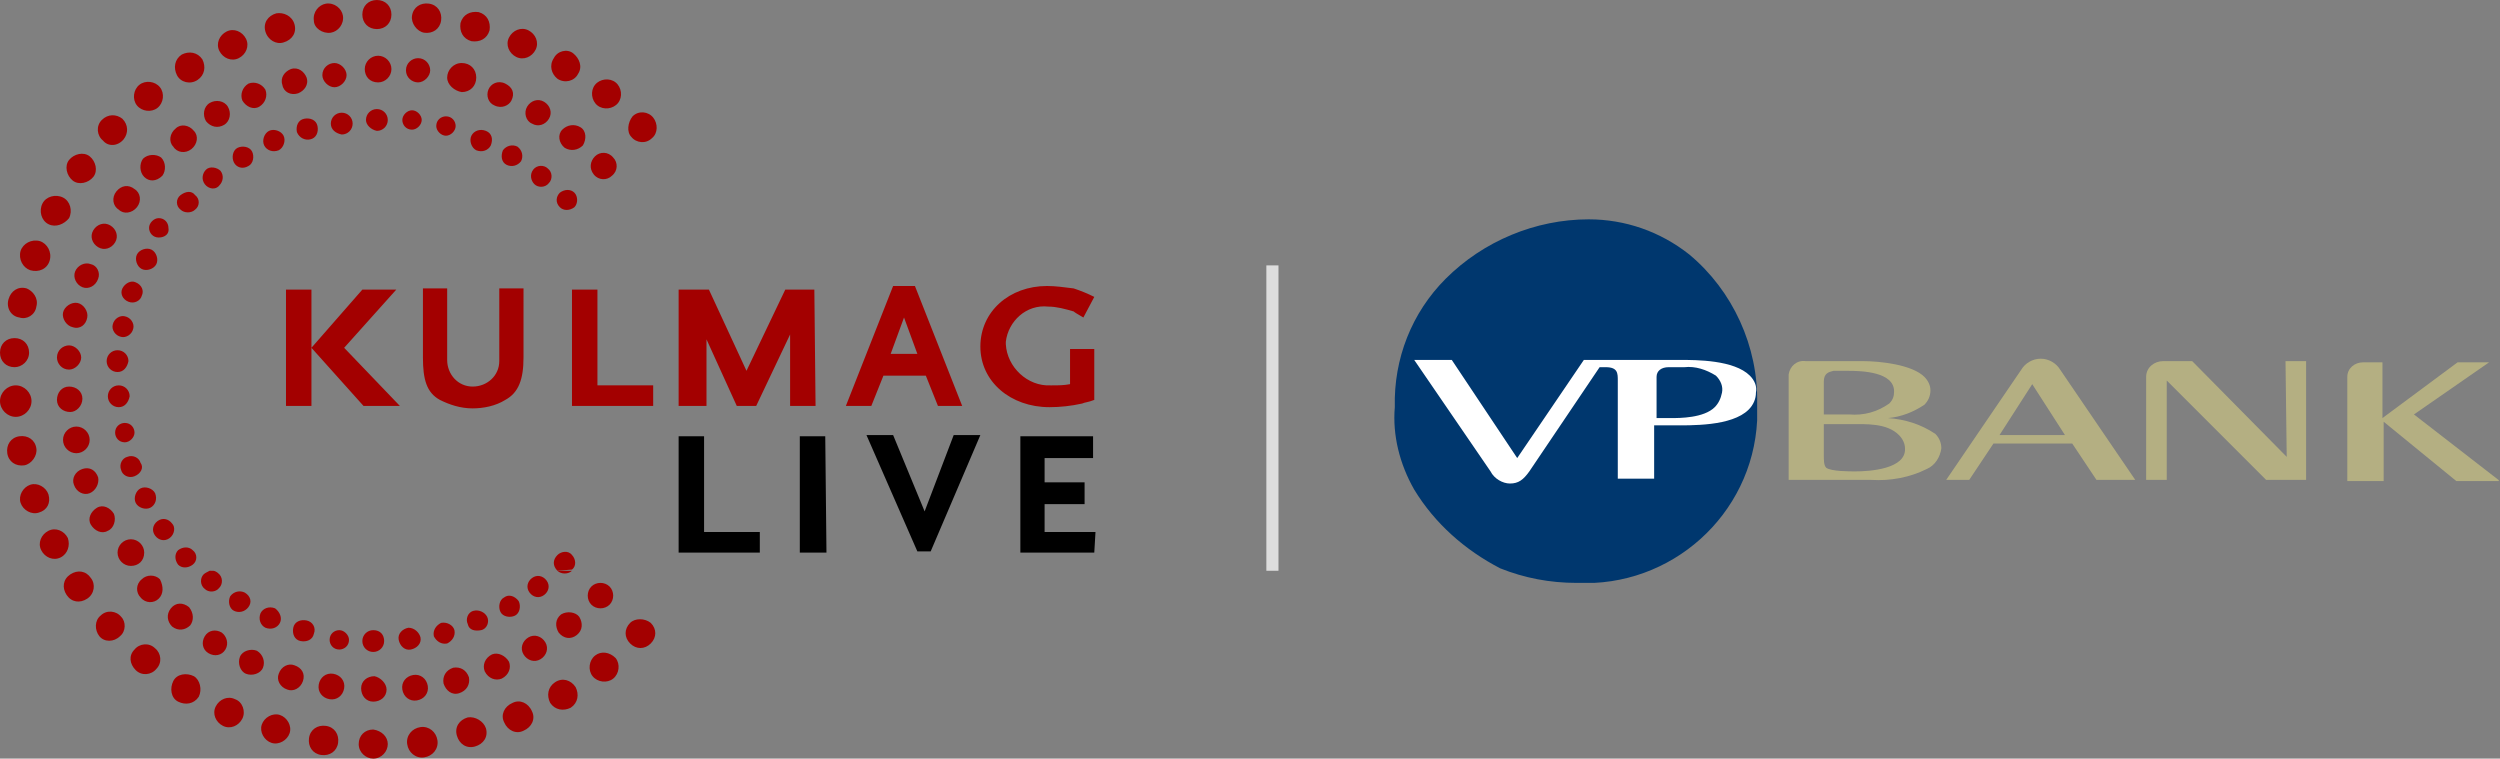
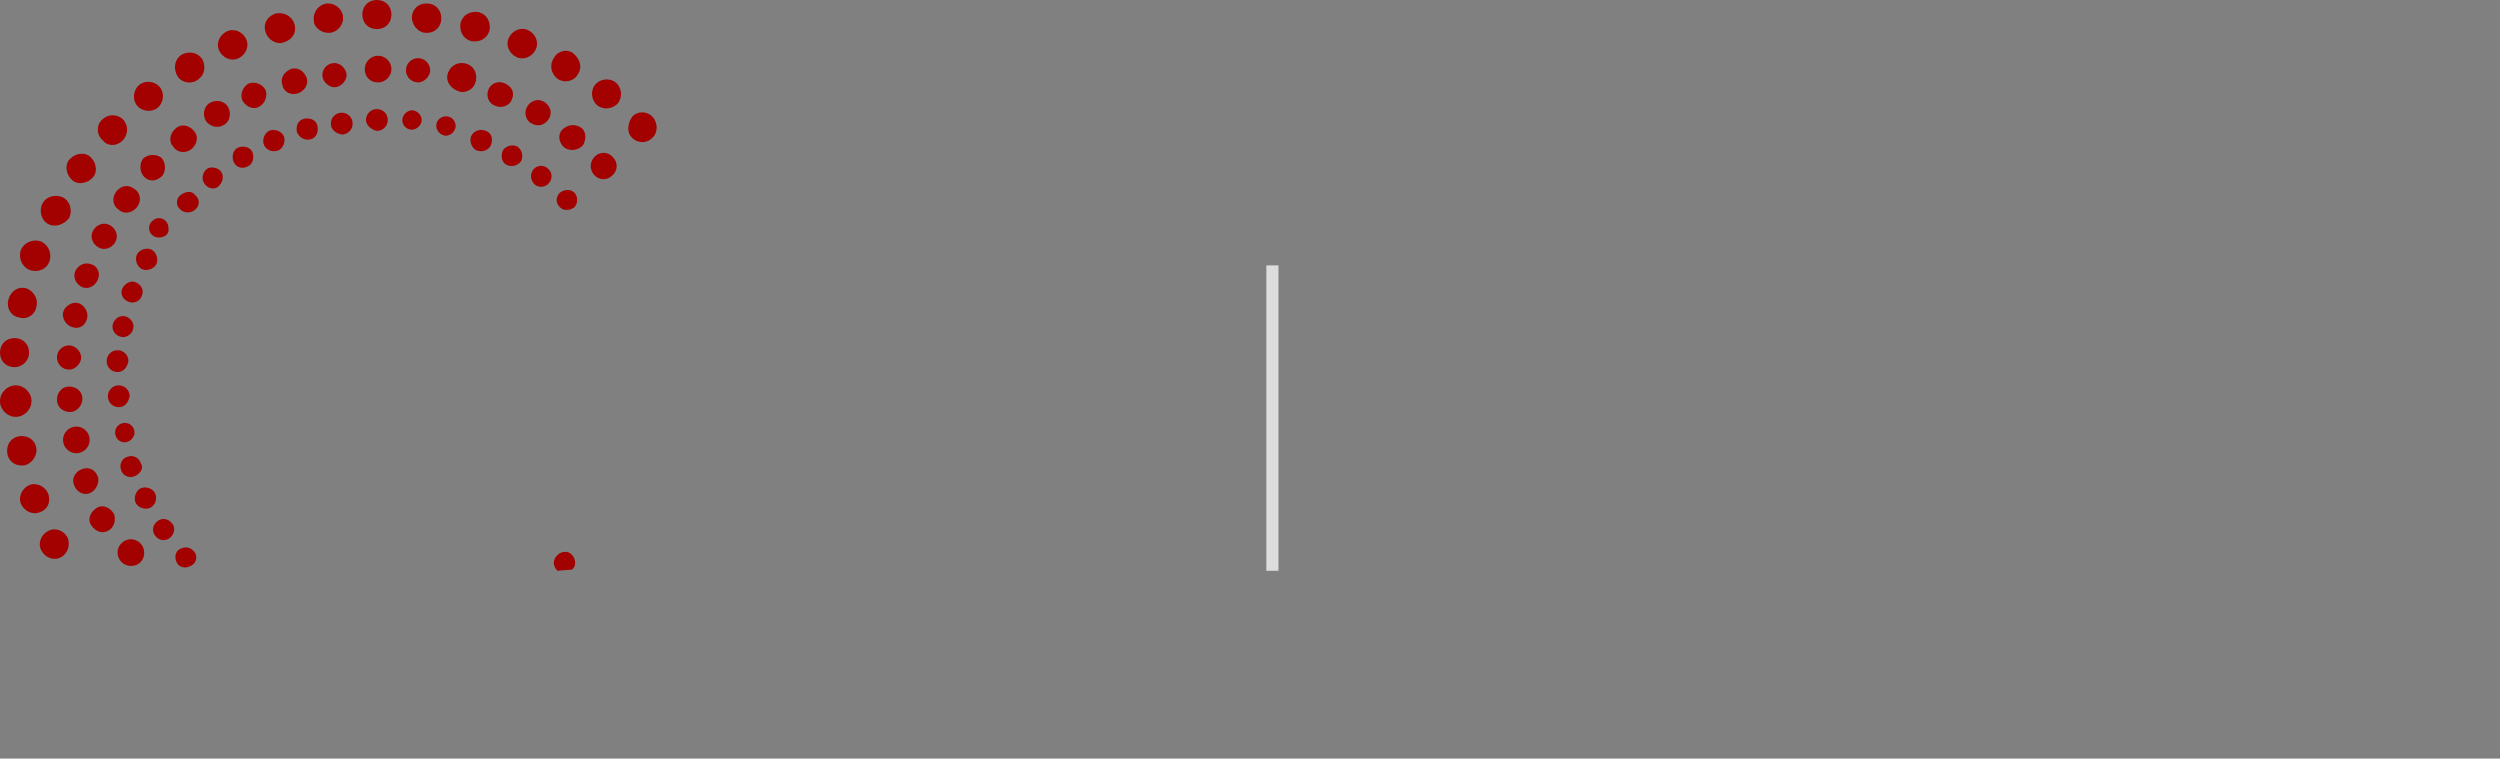
<svg xmlns="http://www.w3.org/2000/svg" xmlns:xlink="http://www.w3.org/1999/xlink" version="1.1" id="Ebene_3" x="0px" y="0px" width="206.3px" height="62.6px" viewBox="0 0 206.3 62.6" style="enable-background:new 0 0 206.3 62.6;" xml:space="preserve">
  <rect x="0" y="0" width="206.3" height="62.6" fill="#808080" stroke="none" />
  <style type="text/css">
	.st0{fill:#A30000;}
	.st1{clip-path:url(#SVGID_00000070817684179001607700000015385087209343062462_);}
	.st2{fill:#B4AF82;}
	.st3{fill:#00376E;}
	.st4{fill:#FFFFFF;}
	.st5{fill:none;stroke:#DDDDDD;}
</style>
  <g id="logo-klein-mitSponsor">
-     <path id="Pfad_1" d="M68.2,45.6H66v-9.6h2.1L68.2,45.6L68.2,45.6z M62.7,45.6H56v-9.6h2.1v7.9h4.6L62.7,45.6L62.7,45.6z M90.3,45.6   h-6.1v-9.6h6v1.8h-4v2h3.3v1.8h-3.3v2.3h4.2L90.3,45.6L90.3,45.6z M80.9,35.9l-4.1,9.6h-1.1l-4.2-9.6h2.2l2.6,6.3l2.4-6.3H80.9z" />
-     <path id="Pfad_2" class="st0" d="M90.3,33c-0.5,0.2-0.8,0.2-1,0.3c-0.9,0.2-1.8,0.3-2.7,0.3c-3.2,0-5.7-2.1-5.7-5   c0-2.9,2.4-5,5.5-5c0.7,0,1.4,0.1,2.2,0.2c0.6,0.2,1.1,0.4,1.7,0.7l-0.9,1.7c-0.5-0.3-0.7-0.4-0.8-0.5c-0.7-0.2-1.4-0.4-2.1-0.4   c-1.8-0.2-3.3,1.2-3.5,2.9c0,0.1,0,0.1,0,0.2c0.1,1.9,1.8,3.5,3.7,3.4c0,0,0,0,0,0l0,0c0,0,0.1,0,0.1,0c0.5,0,1,0,1.5-0.1v-2.9h2   L90.3,33L90.3,33z M33,33.5h-3l-4.3-4.8l4.2-4.8h2.8l-4.3,4.8L33,33.5L33,33.5z M25.7,33.5h-2.1v-9.6h2.1L25.7,33.5z M43.2,29.5   c0,1.8-0.4,2.9-1.5,3.5c-0.8,0.5-1.8,0.7-2.7,0.7c-1,0-1.9-0.3-2.7-0.7c-1.1-0.6-1.4-1.7-1.4-3.5v-5.7h2v5.9c0,1.2,0.9,2.2,2.1,2.2   c1.2,0,2.2-0.9,2.2-2.1c0,0,0-0.1,0-0.1v-5.9h2L43.2,29.5L43.2,29.5z M53.9,33.5h-6.7v-9.6h2.1v7.9h4.6L53.9,33.5L53.9,33.5z    M67.3,33.5h-2.1v-5.9l-2.8,5.9h-1.6l-2.5-5.5v5.5H56v-9.6h2.5l3.1,6.7l3.2-6.7h2.4L67.3,33.5L67.3,33.5z M79.4,33.5h-2l-1-2.5   h-3.5l-1,2.5h-2.1l3.9-9.9h1.8L79.4,33.5L79.4,33.5z M75.7,29.2l-1.1-3l-1.1,3H75.7z" />
-     <path id="Pfad_3" class="st0" d="M17.6,47.1c0.1,0,0.3,0.1,0.4,0.2c0.4,0.3,0.4,0.9,0.1,1.2c-0.3,0.4-0.9,0.4-1.2,0.1   c-0.4-0.3-0.4-0.9-0.1-1.2c0.1-0.1,0.3-0.2,0.5-0.3H17.6z M47.2,47.1c-0.3,0.3-0.9,0.3-1.2,0H47.2z M53.7,51.4   c0.5,0.5,0.5,1.2,0,1.7s-1.2,0.5-1.7,0c-0.5-0.5-0.5-1.2,0-1.7l0,0l0,0C52.4,51,53.2,51,53.7,51.4L53.7,51.4z M50.8,54.3   c0.4,0.5,0.3,1.3-0.2,1.7s-1.3,0.3-1.7-0.2c-0.4-0.5-0.3-1.3,0.2-1.7l0,0C49.6,53.7,50.3,53.8,50.8,54.3L50.8,54.3z M47.5,56.7   c0.3,0.6,0.2,1.3-0.4,1.7c-0.6,0.3-1.3,0.2-1.7-0.4c-0.3-0.6-0.2-1.3,0.4-1.7c0,0,0,0,0,0l0,0C46.4,55.9,47.1,56.1,47.5,56.7z    M43.9,58.7c0.3,0.6,0,1.3-0.7,1.6c-0.6,0.3-1.3,0-1.6-0.7c-0.3-0.6,0-1.3,0.7-1.6l0,0C42.9,57.7,43.6,58,43.9,58.7L43.9,58.7z    M40.1,60.1c0.2,0.7-0.2,1.3-0.9,1.5c-0.7,0.2-1.3-0.2-1.5-0.9c-0.2-0.7,0.2-1.3,0.9-1.5c0,0,0,0,0,0l0,0   C39.2,59.1,39.9,59.5,40.1,60.1z M36.1,61.1c0.1,0.7-0.4,1.3-1.1,1.4c-0.7,0.1-1.3-0.4-1.4-1.1c-0.1-0.7,0.4-1.3,1.1-1.4h0   C35.4,59.9,36,60.4,36.1,61.1L36.1,61.1z M32,61.4c0,0.6-0.5,1.2-1.2,1.2c-0.6,0-1.2-0.5-1.2-1.2s0.5-1.2,1.2-1.2   C31.5,60.3,32,60.8,32,61.4L32,61.4z M27.9,61.3c-0.1,0.7-0.7,1.1-1.4,1c-0.7-0.1-1.1-0.7-1-1.4c0.1-0.7,0.7-1.1,1.4-1h0   C27.6,60,28,60.6,27.9,61.3L27.9,61.3z M23.9,60.5c-0.2,0.6-0.9,1-1.5,0.8c-0.6-0.2-1-0.9-0.8-1.5c0.2-0.6,0.9-1,1.5-0.8   c0,0,0,0,0,0l0,0C23.7,59.2,24.1,59.9,23.9,60.5L23.9,60.5z M20,59.3c-0.3,0.6-1,0.9-1.6,0.6c-0.6-0.3-0.9-1-0.6-1.6   c0.3-0.6,1-0.9,1.6-0.6c0,0,0,0,0,0l0,0C20,57.9,20.3,58.7,20,59.3L20,59.3z M16.4,57.5c-0.4,0.6-1.1,0.7-1.7,0.4s-0.7-1.1-0.4-1.7   s1.1-0.7,1.7-0.4l0,0C16.5,56.1,16.7,56.9,16.4,57.5z M12.9,55.2c-0.4,0.5-1.2,0.6-1.7,0.1s-0.6-1.2-0.1-1.7   c0.4-0.5,1.2-0.6,1.7-0.1l0,0C13.3,53.9,13.4,54.7,12.9,55.2z M9.9,52.5C9.4,53,8.6,53,8.2,52.5s-0.4-1.3,0.1-1.7   c0.5-0.5,1.3-0.4,1.7,0.1v0C10.4,51.3,10.4,52.1,9.9,52.5z M7.2,49.4c-0.6,0.4-1.3,0.3-1.7-0.3c-0.4-0.6-0.3-1.3,0.3-1.7   c0.6-0.4,1.3-0.3,1.7,0.3C7.9,48.2,7.8,49,7.2,49.4L7.2,49.4z M50.3,48.4c0.4,0.4,0.4,1.1,0,1.5s-1.1,0.4-1.5,0s-0.4-1.1,0-1.5   c0,0,0,0,0,0l0,0l0,0C49.2,48,49.9,48,50.3,48.4L50.3,48.4z M47.8,50.9c0.3,0.5,0.3,1.1-0.2,1.5s-1.1,0.3-1.5-0.2   c-0.3-0.5-0.3-1.1,0.2-1.5c0,0,0,0,0,0l0,0l0,0C46.8,50.4,47.5,50.5,47.8,50.9L47.8,50.9z M45,53c0.3,0.5,0.1,1.1-0.4,1.4   s-1.1,0.1-1.4-0.4c-0.3-0.5-0.1-1.1,0.4-1.4l0,0l0,0C44.1,52.3,44.7,52.5,45,53L45,53z M42,54.6c0.2,0.5,0,1.1-0.6,1.4   c-0.5,0.2-1.1,0-1.4-0.6c-0.2-0.5,0-1.1,0.6-1.4c0,0,0,0,0,0h0C41.1,53.8,41.7,54.1,42,54.6L42,54.6z M38.7,55.9   c0.1,0.6-0.2,1.1-0.8,1.3s-1.1-0.2-1.3-0.8c-0.1-0.6,0.2-1.1,0.8-1.3c0,0,0,0,0,0l0,0C38,55,38.5,55.3,38.7,55.9L38.7,55.9z    M35.3,56.6c0.1,0.6-0.3,1.1-0.9,1.2c-0.6,0.1-1.1-0.3-1.2-0.9c-0.1-0.6,0.3-1.1,0.9-1.2h0C34.7,55.6,35.2,56,35.3,56.6L35.3,56.6z    M31.9,56.9c0,0.6-0.5,1-1.1,1c-0.6,0-1-0.5-1-1.1c0-0.6,0.5-1,1.1-1h0C31.4,55.9,31.9,56.4,31.9,56.9L31.9,56.9z M28.4,56.8   c-0.1,0.6-0.6,1-1.2,0.9c-0.6-0.1-1-0.6-0.9-1.2c0.1-0.6,0.6-1,1.2-0.9c0,0,0,0,0,0h0C28.1,55.7,28.5,56.2,28.4,56.8L28.4,56.8z    M25,56.2c-0.2,0.6-0.8,0.9-1.3,0.7c-0.6-0.2-0.9-0.8-0.7-1.3c0.2-0.6,0.8-0.9,1.3-0.7c0,0,0,0,0,0h0C24.9,55.1,25.2,55.6,25,56.2   L25,56.2z M21.7,55.1c-0.2,0.5-0.9,0.7-1.4,0.5c-0.5-0.2-0.7-0.9-0.5-1.4s0.9-0.7,1.4-0.5h0C21.7,54,21.9,54.6,21.7,55.1L21.7,55.1   z M18.6,53.6c-0.3,0.5-0.9,0.6-1.4,0.3c-0.5-0.3-0.6-0.9-0.3-1.4c0.3-0.5,0.9-0.6,1.4-0.3l0,0C18.7,52.5,18.9,53.1,18.6,53.6z    M15.7,51.6c-0.4,0.4-1,0.5-1.5,0.1c-0.4-0.4-0.5-1-0.1-1.5s1-0.5,1.5-0.1c0,0,0,0,0,0l0,0C16,50.6,16,51.2,15.7,51.6L15.7,51.6z    M13.1,49.4c-0.4,0.4-1.1,0.4-1.5-0.1c-0.4-0.4-0.4-1.1,0.1-1.5c0.4-0.4,1.1-0.4,1.5,0l0,0C13.5,48.4,13.5,49,13.1,49.4L13.1,49.4z    M45.1,47.9c0.3,0.4,0.2,0.9-0.2,1.2c-0.4,0.3-0.9,0.2-1.2-0.2c-0.3-0.4-0.2-0.9,0.2-1.2l0,0C44.3,47.4,44.8,47.5,45.1,47.9z    M42.8,49.6c0.2,0.4,0.1,1-0.3,1.2c-0.4,0.2-1,0.1-1.2-0.3c-0.2-0.4-0.1-1,0.3-1.2l0,0l0,0C42,49,42.5,49.2,42.8,49.6L42.8,49.6z    M40.2,50.9c0.2,0.4,0,1-0.5,1.1s-1,0-1.1-0.5c-0.2-0.4,0-1,0.5-1.1c0,0,0,0,0,0l0,0C39.5,50.3,40,50.5,40.2,50.9L40.2,50.9z    M37.5,52c0.1,0.5-0.2,0.9-0.6,1.1c-0.5,0.1-0.9-0.2-1.1-0.6c-0.1-0.5,0.2-0.9,0.6-1.1h0h0C36.9,51.3,37.4,51.6,37.5,52L37.5,52z    M34.7,52.6c0.1,0.5-0.3,0.9-0.8,1s-0.9-0.3-1-0.8c-0.1-0.5,0.3-0.9,0.8-1c0,0,0,0,0,0l0,0l0,0C34.2,51.8,34.6,52.2,34.7,52.6   L34.7,52.6z M31.7,52.9c0,0.5-0.4,0.9-0.9,0.9c-0.5,0-0.9-0.4-0.9-0.9c0-0.5,0.4-0.9,0.9-0.9c0,0,0,0,0,0h0   C31.4,52,31.7,52.4,31.7,52.9L31.7,52.9z M28.8,52.8c0,0.5-0.4,0.8-0.8,0.8c-0.5,0-0.8-0.4-0.8-0.8c0-0.5,0.4-0.8,0.8-0.8   C28.4,52,28.8,52.4,28.8,52.8L28.8,52.8z M25.9,52.3c-0.1,0.5-0.6,0.7-1.1,0.6s-0.7-0.6-0.6-1.1c0.1-0.5,0.6-0.7,1.1-0.6   C25.8,51.3,26.1,51.8,25.9,52.3L25.9,52.3z M23.1,51.4c-0.2,0.4-0.7,0.6-1.2,0.4c-0.4-0.2-0.6-0.7-0.4-1.2c0.2-0.4,0.7-0.6,1.2-0.4   c0,0,0,0,0,0l0,0C23.1,50.5,23.3,51,23.1,51.4z M20.5,50.1c-0.3,0.4-0.8,0.5-1.2,0.3s-0.5-0.8-0.3-1.2c0.3-0.4,0.8-0.5,1.2-0.3l0,0   l0,0C20.7,49.2,20.8,49.7,20.5,50.1L20.5,50.1z" />
    <path id="Pfad_4" class="st0" d="M17.2,47.1c0.1,0,0.3,0,0.4,0H17.2z M46,47.1L46,47.1c-0.4-0.4-0.4-0.9,0-1.3   c0.3-0.3,0.9-0.4,1.2,0c0.3,0.3,0.4,0.9,0,1.2l0,0l0,0L46,47.1z M46.2,15.9c0.4-0.3,0.9-0.3,1.2,0s0.3,0.9,0,1.2   c-0.4,0.3-0.9,0.3-1.2,0c0,0,0,0,0,0l0,0C45.8,16.7,45.9,16.2,46.2,15.9C46.2,15.9,46.2,15.9,46.2,15.9z M5,46   c-0.6,0.3-1.3,0-1.6-0.6c-0.3-0.6,0-1.3,0.6-1.6c0.6-0.3,1.3,0,1.6,0.6C5.8,45,5.6,45.7,5,46z M3.2,42.3c-0.6,0.2-1.3-0.2-1.5-0.8   c-0.2-0.6,0.2-1.3,0.8-1.5c0.6-0.2,1.3,0.2,1.5,0.8C4.2,41.5,3.9,42.1,3.2,42.3L3.2,42.3z M2,38.4c-0.7,0.1-1.3-0.3-1.4-1   c-0.1-0.7,0.3-1.3,1-1.4c0.7-0.1,1.3,0.3,1.4,1C3.1,37.6,2.6,38.3,2,38.4C2,38.4,2,38.4,2,38.4z M1.3,34.4c-0.7,0-1.3-0.6-1.3-1.3   c0-0.7,0.6-1.3,1.3-1.3c0.7,0,1.3,0.6,1.3,1.3C2.6,33.8,2,34.4,1.3,34.4L1.3,34.4z M1.2,30.3c-0.7,0-1.2-0.5-1.2-1.2   c0-0.7,0.5-1.2,1.2-1.2s1.2,0.5,1.2,1.2C2.4,29.8,1.8,30.3,1.2,30.3L1.2,30.3z M1.6,26.2c-0.7-0.1-1.1-0.8-0.9-1.5s0.8-1.1,1.5-0.9   C2.7,24,3.2,24.6,3,25.3c0,0,0,0,0,0v0C2.9,26,2.2,26.4,1.6,26.2z M2.5,22.3c-0.6-0.2-1-0.9-0.8-1.6c0.2-0.6,0.9-1,1.6-0.8   c0.6,0.2,1,0.9,0.8,1.6l0,0C3.9,22.2,3.2,22.5,2.5,22.3C2.5,22.3,2.5,22.3,2.5,22.3z M4,18.5c-0.6-0.3-0.8-1.1-0.5-1.7   c0.3-0.6,1.1-0.8,1.7-0.5c0.6,0.3,0.8,1.1,0.5,1.7c0,0,0,0,0,0l0,0C5.3,18.5,4.6,18.8,4,18.5z M6,14.9c-0.5-0.4-0.7-1.2-0.3-1.7   c0.4-0.5,1.2-0.7,1.7-0.3c0.5,0.4,0.7,1.2,0.3,1.7l0,0l0,0C7.3,15.1,6.5,15.3,6,14.9L6,14.9z M8.5,11.6C8,11.2,7.9,10.4,8.4,9.9   c0.5-0.5,1.2-0.5,1.7-0.1c0.5,0.5,0.5,1.2,0.1,1.7c0,0,0,0,0,0l0,0C9.7,12.1,8.9,12.1,8.5,11.6L8.5,11.6z M11.3,8.7   C10.9,8.2,11,7.4,11.5,7c0.5-0.4,1.3-0.3,1.7,0.2c0.4,0.5,0.3,1.3-0.2,1.7l0,0C12.5,9.3,11.7,9.2,11.3,8.7   C11.3,8.7,11.3,8.7,11.3,8.7L11.3,8.7z M14.6,6.2c-0.3-0.6-0.2-1.3,0.4-1.7c0.6-0.3,1.3-0.2,1.7,0.4c0.3,0.6,0.2,1.3-0.4,1.7l0,0   C15.7,7,14.9,6.8,14.6,6.2C14.6,6.2,14.6,6.2,14.6,6.2L14.6,6.2z M18.1,4.2c-0.3-0.6,0-1.3,0.6-1.6c0.6-0.3,1.3,0,1.6,0.6   s0,1.3-0.6,1.6c0,0,0,0,0,0l0,0C19.1,5.1,18.4,4.8,18.1,4.2L18.1,4.2z M21.9,2.6c-0.2-0.7,0.2-1.3,0.9-1.5C23.4,1,24.1,1.3,24.3,2   c0.2,0.7-0.2,1.3-0.9,1.5C22.8,3.7,22.1,3.3,21.9,2.6L21.9,2.6z M25.9,1.7c-0.1-0.7,0.4-1.3,1-1.4c0.7-0.1,1.3,0.4,1.4,1   c0.1,0.7-0.4,1.3-1,1.4h0l0,0C26.6,2.8,25.9,2.3,25.9,1.7C25.9,1.7,25.9,1.7,25.9,1.7L25.9,1.7z M29.9,1.2c0-0.7,0.5-1.2,1.2-1.2   c0.7,0,1.2,0.5,1.2,1.2c0,0.7-0.5,1.2-1.2,1.2C30.4,2.4,29.9,1.9,29.9,1.2L29.9,1.2z M34,1.3c0.1-0.7,0.7-1.1,1.4-1   c0.7,0.1,1.1,0.7,1,1.4c-0.1,0.7-0.7,1.1-1.4,1l0,0C34.4,2.6,33.9,1.9,34,1.3C34,1.3,34,1.3,34,1.3L34,1.3L34,1.3z M38,1.9   c0.2-0.7,0.8-1,1.5-0.9c0.7,0.2,1,0.8,0.9,1.5c-0.2,0.7-0.8,1-1.5,0.9c0,0,0,0,0,0C38.2,3.2,37.9,2.6,38,1.9z M42,3.1   c0.3-0.6,1-0.9,1.6-0.6c0.6,0.3,0.9,1,0.6,1.6c-0.3,0.6-1,0.9-1.6,0.6c0,0,0,0,0,0l0,0C42,4.4,41.7,3.7,42,3.1L42,3.1z M45.7,4.8   C46,4.2,46.8,4,47.3,4.4s0.8,1.1,0.4,1.7c-0.3,0.6-1.1,0.8-1.7,0.4l0,0C45.5,6.1,45.3,5.4,45.7,4.8C45.7,4.8,45.7,4.8,45.7,4.8   L45.7,4.8L45.7,4.8z M49.1,7c0.4-0.5,1.2-0.6,1.7-0.2S51.4,8,51,8.5c-0.4,0.5-1.2,0.6-1.7,0.2l0,0C48.8,8.3,48.7,7.5,49.1,7   C49.1,7,49.1,7,49.1,7L49.1,7L49.1,7z M52.2,9.6c0.5-0.5,1.3-0.4,1.7,0.1s0.4,1.3-0.1,1.7c-0.5,0.5-1.3,0.4-1.7-0.1h0   C51.7,10.9,51.8,10.1,52.2,9.6L52.2,9.6z M10.8,46.7c-0.6,0-1.1-0.5-1.1-1.1c0-0.6,0.5-1.1,1.1-1.1s1.1,0.5,1.1,1.1   C11.9,46.3,11.4,46.7,10.8,46.7L10.8,46.7z M8.9,43.8c-0.5,0.3-1.1,0-1.4-0.5c-0.3-0.5,0-1.1,0.5-1.4c0.5-0.3,1.1,0,1.4,0.5   C9.6,42.9,9.4,43.6,8.9,43.8L8.9,43.8z M7.4,40.7c-0.5,0.2-1.1-0.1-1.3-0.7c-0.2-0.5,0.1-1.1,0.7-1.3s1.1,0.1,1.3,0.7   C8.2,39.9,7.9,40.5,7.4,40.7L7.4,40.7z M6.3,37.4c-0.6,0-1.1-0.5-1.1-1.1c0-0.6,0.5-1.1,1.1-1.1s1.1,0.5,1.1,1.1   C7.4,36.9,6.9,37.4,6.3,37.4L6.3,37.4z M5.8,34c-0.6,0-1.1-0.4-1.1-1c0-0.6,0.4-1.1,1-1.1c0.6,0,1.1,0.4,1.1,1c0,0,0,0,0,0v0   C6.8,33.5,6.3,34,5.8,34z M5.7,30.5c-0.6,0-1-0.5-1-1c0-0.6,0.5-1,1-1s1,0.5,1,1C6.7,30,6.2,30.5,5.7,30.5L5.7,30.5z M6,27   c-0.5-0.1-0.9-0.7-0.8-1.2c0.1-0.5,0.7-0.9,1.2-0.8c0.5,0.1,0.9,0.7,0.8,1.2C7.1,26.8,6.6,27.2,6,27L6,27z M6.8,23.7   c-0.5-0.2-0.8-0.8-0.6-1.3c0.2-0.5,0.8-0.8,1.3-0.6C8,21.9,8.3,22.5,8.1,23l0,0v0C7.9,23.6,7.3,23.9,6.8,23.7L6.8,23.7z M8.1,20.4   c-0.5-0.3-0.7-0.9-0.4-1.4c0.3-0.5,0.9-0.7,1.4-0.4c0.5,0.3,0.7,0.9,0.4,1.4C9.2,20.5,8.6,20.7,8.1,20.4   C8.1,20.4,8.1,20.4,8.1,20.4z M9.8,17.3c-0.5-0.3-0.6-1-0.2-1.5s1-0.6,1.5-0.2c0.5,0.3,0.6,1,0.2,1.5C10.9,17.6,10.2,17.7,9.8,17.3   C9.8,17.3,9.8,17.3,9.8,17.3z M11.9,14.6c-0.4-0.4-0.4-1.1-0.1-1.5c0.4-0.4,1.1-0.4,1.5-0.1c0.4,0.4,0.4,1.1,0.1,1.5   C12.9,15,12.3,15,11.9,14.6C11.9,14.6,11.9,14.6,11.9,14.6z M14.3,12.1c-0.4-0.4-0.3-1.1,0.2-1.5c0.4-0.4,1.1-0.3,1.5,0.2   c0.4,0.4,0.3,1.1-0.2,1.5C15.3,12.7,14.6,12.6,14.3,12.1C14.3,12.1,14.3,12.1,14.3,12.1z M17,10c-0.3-0.5-0.2-1.2,0.3-1.5   c0.5-0.3,1.2-0.2,1.5,0.3c0.3,0.5,0.2,1.2-0.3,1.5C18,10.6,17.4,10.5,17,10L17,10z M20,8.3c-0.2-0.5,0-1.1,0.5-1.4   c0.5-0.2,1.1,0,1.4,0.5c0.2,0.5,0,1.1-0.5,1.4C20.9,9.1,20.3,8.8,20,8.3L20,8.3z M23.3,7c-0.2-0.6,0.2-1.1,0.7-1.3   c0.6-0.2,1.1,0.2,1.3,0.7c0.2,0.6-0.2,1.1-0.7,1.3C24,7.9,23.4,7.6,23.3,7L23.3,7z M26.6,6.2c0-0.6,0.5-1,1-1s1,0.5,1,1s-0.5,1-1,1   C27.1,7.2,26.6,6.7,26.6,6.2L26.6,6.2z M30.1,5.7c0-0.6,0.5-1.1,1.1-1.1c0.6,0,1.1,0.5,1.1,1.1s-0.5,1.1-1.1,1.1   C30.5,6.8,30.1,6.3,30.1,5.7L30.1,5.7z M33.5,5.8c0-0.6,0.5-1,1-1c0.6,0,1,0.5,1,1s-0.5,1-1,1C34,6.8,33.5,6.4,33.5,5.8L33.5,5.8z    M36.9,6.4c0-0.6,0.5-1.2,1.2-1.2s1.2,0.5,1.2,1.2s-0.5,1.2-1.2,1.2C37.5,7.5,36.9,7,36.9,6.4L36.9,6.4z M40.3,7.4   c0.2-0.5,0.8-0.8,1.4-0.5s0.8,0.8,0.5,1.4C42,8.7,41.4,9,40.8,8.7c0,0,0,0,0,0l0,0C40.3,8.5,40.1,7.9,40.3,7.4   C40.3,7.4,40.3,7.4,40.3,7.4z M43.5,8.8c0.3-0.5,0.9-0.7,1.4-0.4c0.5,0.3,0.7,0.9,0.4,1.4c-0.3,0.5-0.9,0.7-1.4,0.4c0,0,0,0,0,0   l0,0l0,0C43.4,10,43.2,9.3,43.5,8.8C43.5,8.8,43.5,8.8,43.5,8.8L43.5,8.8z M46.4,10.7c0.4-0.4,1-0.5,1.5-0.2s0.5,1,0.2,1.5   c-0.4,0.4-1,0.5-1.5,0.2C46.1,11.8,46,11.1,46.4,10.7C46.4,10.7,46.4,10.7,46.4,10.7z M49.1,12.9c0.4-0.4,1.1-0.4,1.5,0.1   c0.4,0.4,0.4,1.1-0.1,1.5c-0.4,0.4-1.1,0.4-1.5-0.1C48.6,13.9,48.7,13.3,49.1,12.9C49.1,12.9,49.1,12.9,49.1,12.9z M15.9,46.6   c-0.4,0.3-0.9,0.3-1.2,0c-0.3-0.4-0.3-0.9,0-1.2c0.4-0.3,0.9-0.3,1.2,0l0,0C16.3,45.7,16.3,46.3,15.9,46.6z M14,44.4   c-0.4,0.3-0.9,0.2-1.2-0.2c-0.3-0.4-0.2-0.9,0.2-1.2c0.4-0.3,0.9-0.2,1.2,0.2C14.5,43.5,14.4,44.1,14,44.4C14,44.4,14,44.4,14,44.4   z M12.4,41.9c-0.4,0.2-1,0-1.2-0.4c-0.2-0.4,0-1,0.4-1.2c0.4-0.2,1,0,1.2,0.4c0,0,0,0,0,0l0,0C13,41.2,12.8,41.7,12.4,41.9   L12.4,41.9z M11.1,39.3c-0.5,0.2-1-0.1-1.1-0.5c-0.2-0.5,0.1-1,0.5-1.1c0.5-0.2,1,0.1,1.1,0.5C11.9,38.6,11.6,39.1,11.1,39.3   L11.1,39.3z M10.3,36.5c-0.5,0-0.8-0.4-0.8-0.8c0-0.5,0.4-0.8,0.8-0.8c0.5,0,0.8,0.4,0.8,0.8C11.1,36.1,10.7,36.5,10.3,36.5   L10.3,36.5z M9.8,33.6c-0.5,0-0.9-0.4-0.9-0.9c0-0.5,0.4-0.9,0.9-0.9s0.9,0.4,0.9,0.9C10.6,33.2,10.3,33.6,9.8,33.6L9.8,33.6z    M9.7,30.7c-0.5,0-0.9-0.4-0.9-0.9c0-0.5,0.4-0.9,0.9-0.9s0.9,0.4,0.9,0.9C10.5,30.3,10.2,30.7,9.7,30.7L9.7,30.7z M10,27.8   c-0.5-0.1-0.8-0.6-0.7-1c0.1-0.5,0.6-0.8,1-0.7c0.5,0.1,0.8,0.6,0.7,1C10.9,27.6,10.4,27.9,10,27.8z M10.6,24.9   c-0.5-0.2-0.7-0.7-0.5-1.1s0.7-0.7,1.1-0.5c0.5,0.2,0.7,0.7,0.5,1.1c0,0,0,0,0,0l0,0l0,0C11.6,24.8,11.1,25.1,10.6,24.9   C10.6,24.9,10.6,24.9,10.6,24.9L10.6,24.9z M11.7,22.2c-0.4-0.2-0.6-0.8-0.4-1.2c0.2-0.4,0.8-0.6,1.2-0.4c0.4,0.2,0.6,0.8,0.4,1.2   l0,0C12.7,22.2,12.1,22.4,11.7,22.2L11.7,22.2z M13.1,19.6c-0.5,0-0.8-0.4-0.8-0.8s0.4-0.8,0.8-0.8c0.5,0,0.8,0.4,0.8,0.8   C14,19.3,13.6,19.6,13.1,19.6L13.1,19.6z M14.9,17.3c-0.4-0.3-0.4-0.9,0-1.2s0.9-0.4,1.2,0c0.4,0.3,0.4,0.9,0,1.2c0,0,0,0,0,0   C15.8,17.6,15.2,17.6,14.9,17.3C14.9,17.3,14.9,17.3,14.9,17.3z M16.9,15.2c-0.3-0.4-0.2-0.9,0.1-1.2s0.9-0.2,1.2,0.1   c0.3,0.4,0.2,0.9-0.1,1.2c0,0,0,0,0,0l0,0C17.8,15.7,17.2,15.6,16.9,15.2C16.9,15.2,16.9,15.2,16.9,15.2L16.9,15.2L16.9,15.2z    M19.3,13.4c-0.2-0.4-0.1-1,0.3-1.2c0.4-0.2,1-0.1,1.2,0.3c0.2,0.4,0.1,1-0.3,1.2C20,14,19.5,13.8,19.3,13.4L19.3,13.4z M21.8,12   c-0.2-0.4,0-1,0.4-1.2c0.4-0.2,1,0,1.2,0.4c0.2,0.4,0,1-0.4,1.2l0,0C22.5,12.6,22,12.4,21.8,12C21.8,12,21.8,12,21.8,12L21.8,12z    M24.5,10.9c-0.1-0.5,0.1-1,0.6-1.1c0.5-0.1,1,0.1,1.1,0.6c0.1,0.5-0.1,1-0.6,1.1C25.2,11.6,24.7,11.4,24.5,10.9L24.5,10.9z    M27.3,10.2c0-0.5,0.4-0.9,0.9-0.9c0.5,0,0.9,0.4,0.9,0.9c0,0.5-0.4,0.9-0.9,0.9C27.7,11,27.3,10.7,27.3,10.2L27.3,10.2z M30.2,9.9   c0-0.5,0.4-0.9,0.9-0.9c0.5,0,0.9,0.4,0.9,0.9c0,0.5-0.4,0.9-0.9,0.9C30.6,10.7,30.2,10.3,30.2,9.9L30.2,9.9z M33.2,9.9   c0-0.4,0.4-0.8,0.8-0.8c0.4,0,0.8,0.4,0.8,0.8c0,0.4-0.4,0.8-0.8,0.8C33.5,10.7,33.2,10.3,33.2,9.9L33.2,9.9z M36,10.4   c0-0.5,0.4-0.8,0.8-0.8c0.5,0,0.8,0.4,0.8,0.8s-0.4,0.8-0.8,0.8C36.4,11.2,36,10.8,36,10.4L36,10.4z M38.9,11.2   c0.2-0.4,0.7-0.6,1.2-0.4s0.6,0.7,0.4,1.2c-0.2,0.4-0.7,0.6-1.2,0.4c0,0,0,0,0,0l0,0C38.9,12.2,38.7,11.6,38.9,11.2L38.9,11.2z    M41.5,12.4c0.3-0.4,0.8-0.5,1.2-0.3c0.4,0.3,0.5,0.8,0.3,1.2c-0.3,0.4-0.8,0.5-1.2,0.3C41.4,13.4,41.3,12.9,41.5,12.4L41.5,12.4z    M44,14c0.3-0.4,0.9-0.4,1.2-0.1c0.4,0.3,0.4,0.9,0.1,1.2c-0.3,0.4-0.9,0.4-1.2,0.1l0,0C43.8,14.9,43.7,14.4,44,14L44,14z" />
    <g id="VPB_Logo_Farbe">
      <g>
        <defs>
-           <rect id="SVGID_1_" x="115" y="18.1" width="91.2" height="30" />
-         </defs>
+           </defs>
        <clipPath id="SVGID_00000091693974793206180320000006187788178503255989_">
          <use xlink:href="#SVGID_1_" style="overflow:visible;" />
        </clipPath>
        <g style="clip-path:url(#SVGID_00000091693974793206180320000006187788178503255989_);">
          <g id="Gruppe_1807">
            <path id="Pfad_7759" class="st2" d="M168.4,29.6c-0.7,0-1.3,0.4-1.6,0.9l-6.2,9.1h1.9l2-3h6.5l2,3h3.2c0,0-5.1-7.5-6.2-9.1       C169.7,30,169.1,29.6,168.4,29.6 M165,35.9l2.7-4.2l2.7,4.2H165z" />
            <path id="Pfad_7760" class="st2" d="M155.8,34.5c1.1-0.1,2.1-0.5,3-1.1c0.3-0.3,0.5-0.7,0.5-1.2c0-0.4-0.2-0.8-0.5-1.1       c-1-1-3.6-1.3-5.1-1.3H149c-0.7-0.1-1.3,0.4-1.4,1.1c0,0.1,0,0.2,0,0.3v8.4h6.8c1.6,0.1,3.2-0.2,4.6-0.9c0.7-0.3,1.1-1,1.2-1.7       c0-0.5-0.2-0.9-0.5-1.2C158.5,35,157.2,34.6,155.8,34.5 M150.5,31.5c0-0.7,0.4-0.8,0.8-0.9c0.2,0,0.8,0,1.2,0       c1.2,0,3.8,0.1,3.8,1.7c0,0.4-0.1,0.7-0.4,1c-1,0.7-2.1,1-3.3,0.9h-2.1L150.5,31.5z M153.1,38.9c-0.5,0-2,0-2.4-0.3       c-0.2-0.2-0.2-0.6-0.2-1.1v-2.5h2.2c1.3,0,3-0.1,4,0.9c0.3,0.3,0.5,0.7,0.5,1.1C157.3,38.7,154.3,38.9,153.1,38.9" />
            <path id="Pfad_7761" class="st2" d="M188.7,37.7l-7.8-7.9h-2.4c-0.7,0-1.4,0.5-1.4,1.3l0,0v8.5h1.7v-8.2l8.2,8.2h3.3v-9.8h-1.7       L188.7,37.7z" />
-             <path id="Pfad_7762" class="st2" d="M206.3,39.7l-7.1-5.5l6.2-4.3h-2.6l-6.2,4.6v-4.6H195c-0.7,0-1.3,0.5-1.3,1.2       c0,0.1,0,0.1,0,0.2v8.4h3v-4.9l6,4.9H206.3z" />
            <path id="Pfad_7763" class="st3" d="M116.7,40.4c1.7,2.8,4.2,5,7.1,6.5c2,0.8,4.1,1.2,6.3,1.2c7.8,0.4,14.5-5.6,14.9-13.4       c0-0.5,0-1,0-1.4c0.1-4.7-2-9.3-5.6-12.3c-2.4-1.9-5.3-2.9-8.3-2.9c-4.4,0-8.7,1.8-11.8,4.9c-2.8,2.8-4.3,6.6-4.2,10.6       C114.9,35.9,115.5,38.3,116.7,40.4" />
            <path id="Pfad_7764" class="st4" d="M144.4,31c-1.3-1.3-4.4-1.3-5.8-1.3h-7.9l-5.5,8.1l-5.4-8.1h-3.1l6.3,9.2       c0.3,0.6,1,1,1.6,1c0.7,0,1.1-0.3,1.6-1l5.8-8.6h0.5c1,0,1,0.5,1,1.1v8.1h3v-4.4h1.5c1.5,0,4.9,0.1,6.3-1.3       c0.4-0.4,0.6-0.9,0.6-1.4C145,31.9,144.8,31.4,144.4,31 M141.5,33.6c-0.9,0.9-2.9,0.9-3.6,0.9h-1.2v-3.4c0-0.5,0.4-0.8,1-0.8       c0.5,0,0.8,0,1.3,0c0.9-0.1,1.8,0.2,2.6,0.7c0.4,0.4,0.6,0.9,0.5,1.4C142,32.9,141.8,33.3,141.5,33.6" />
          </g>
        </g>
      </g>
      <line id="Linie_14" class="st5" x1="105" y1="21.9" x2="105" y2="47.1" />
    </g>
  </g>
</svg>